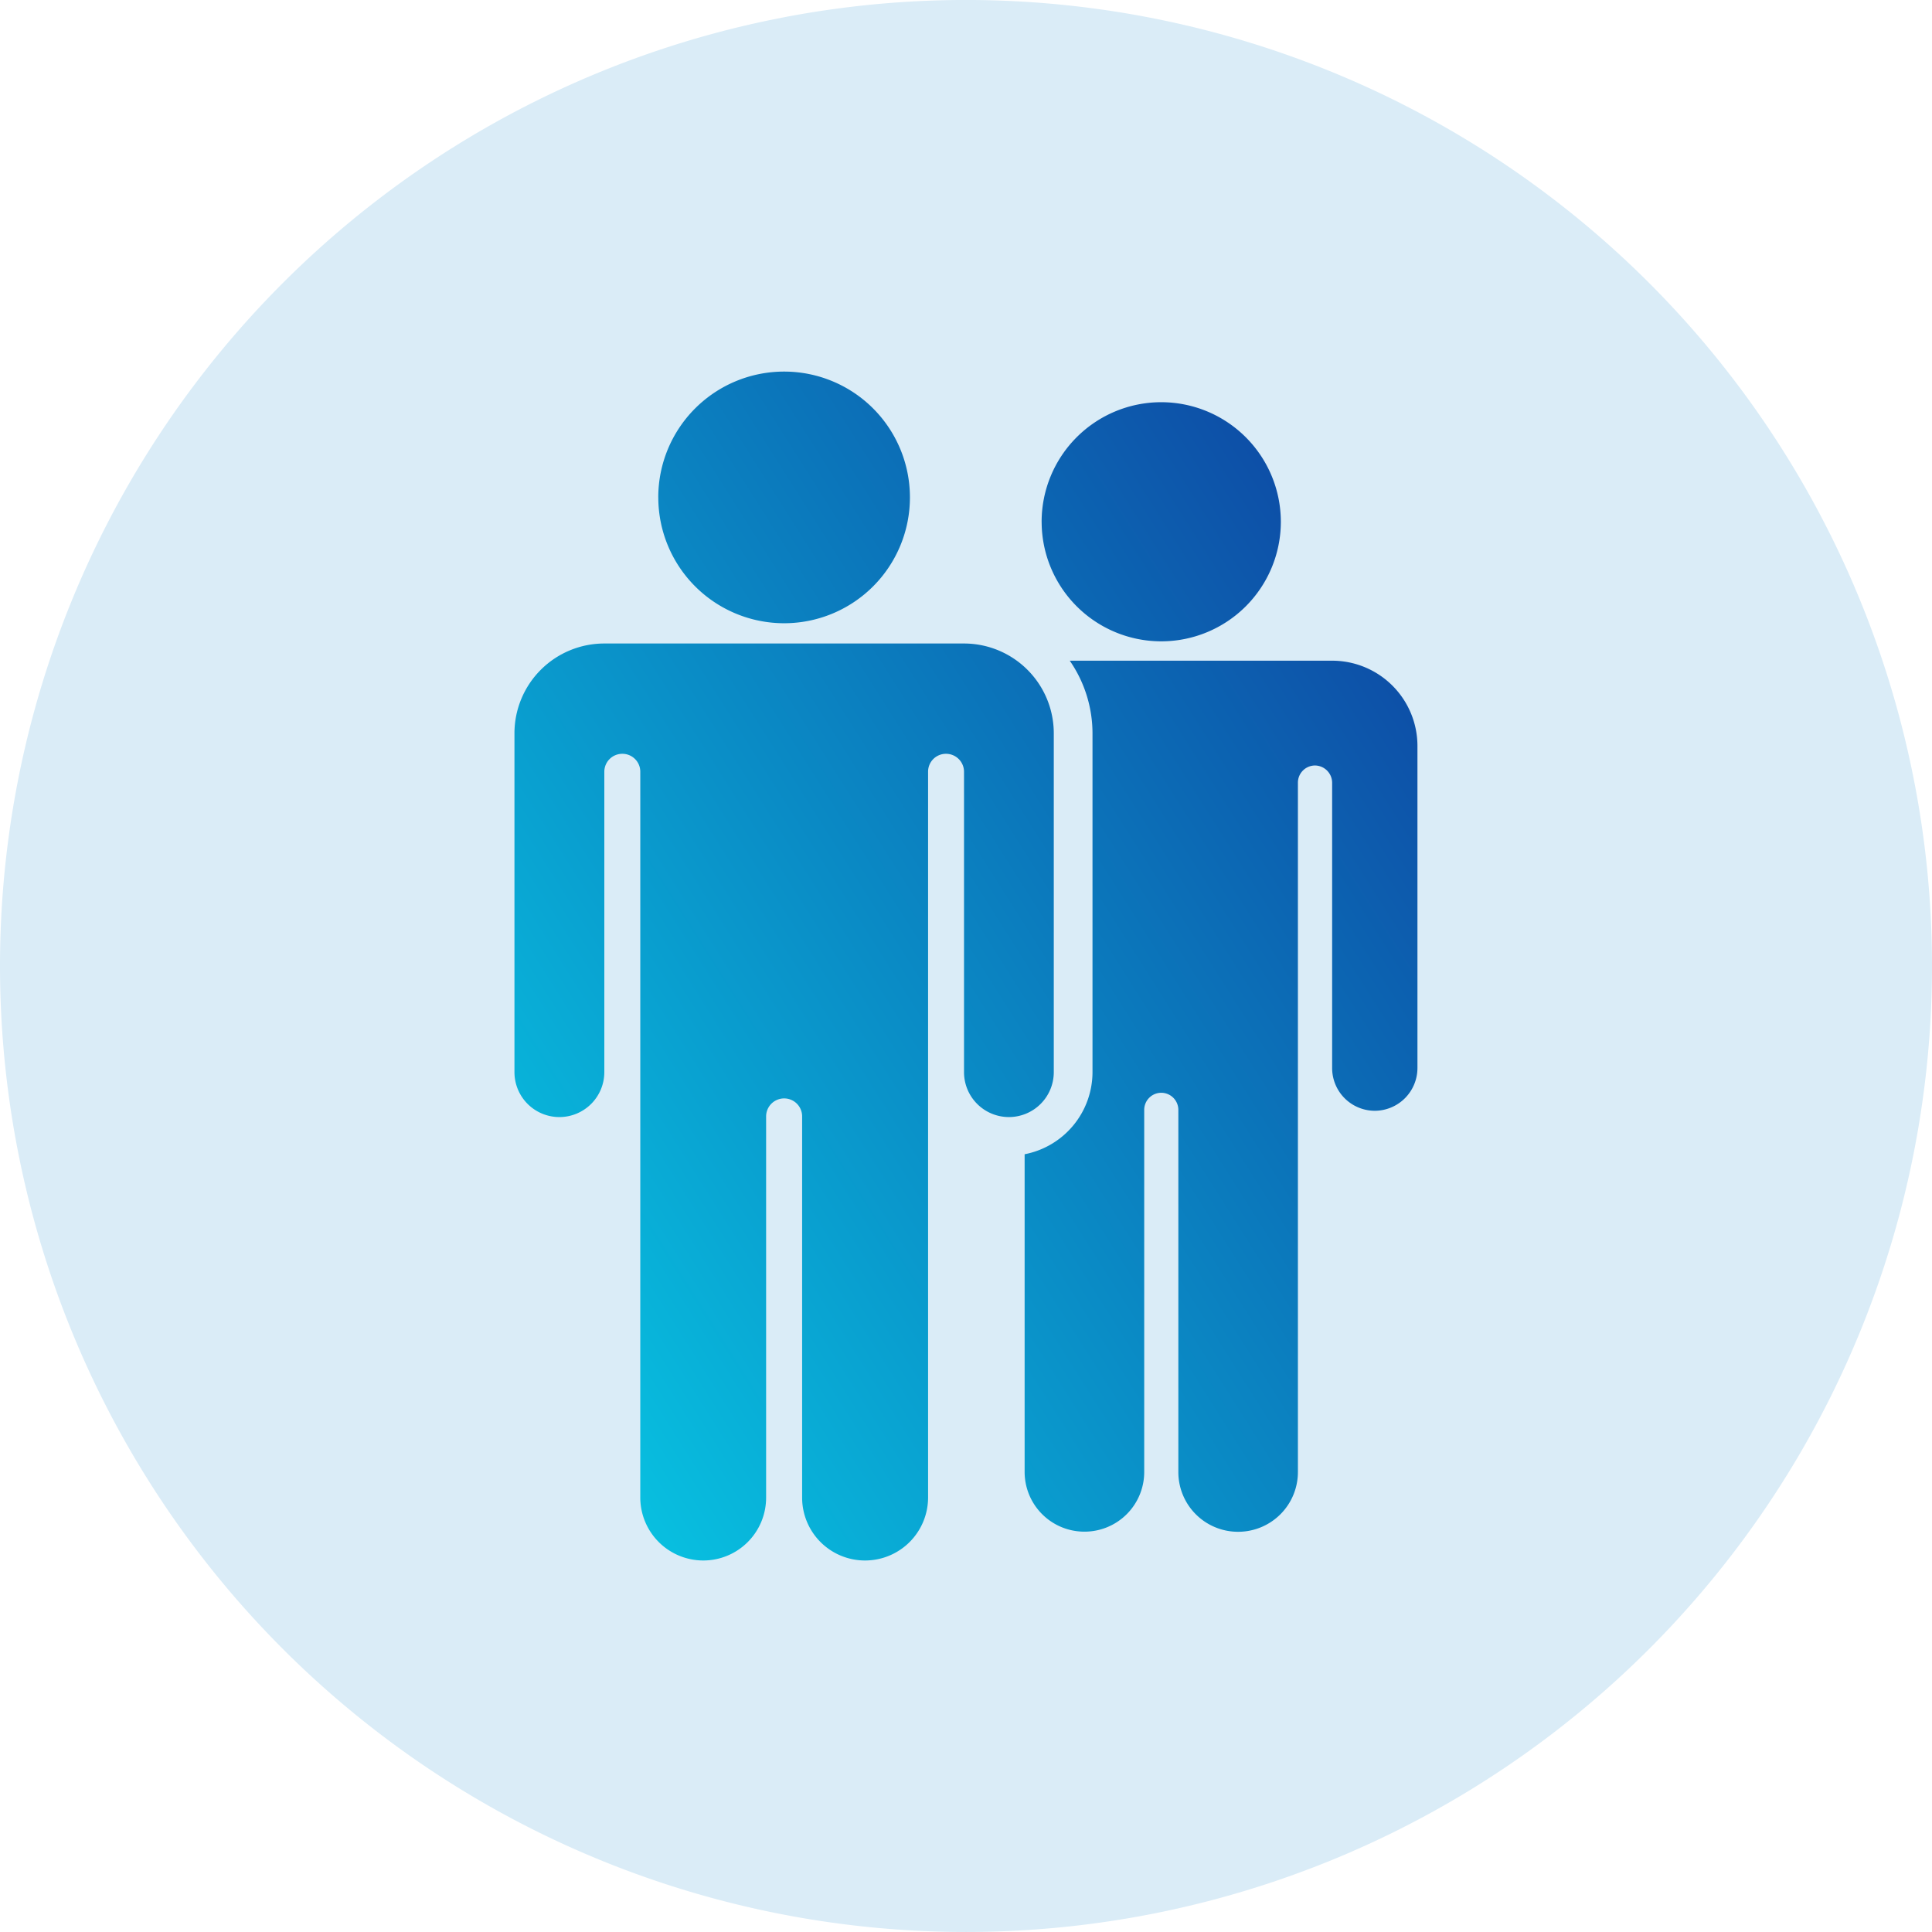
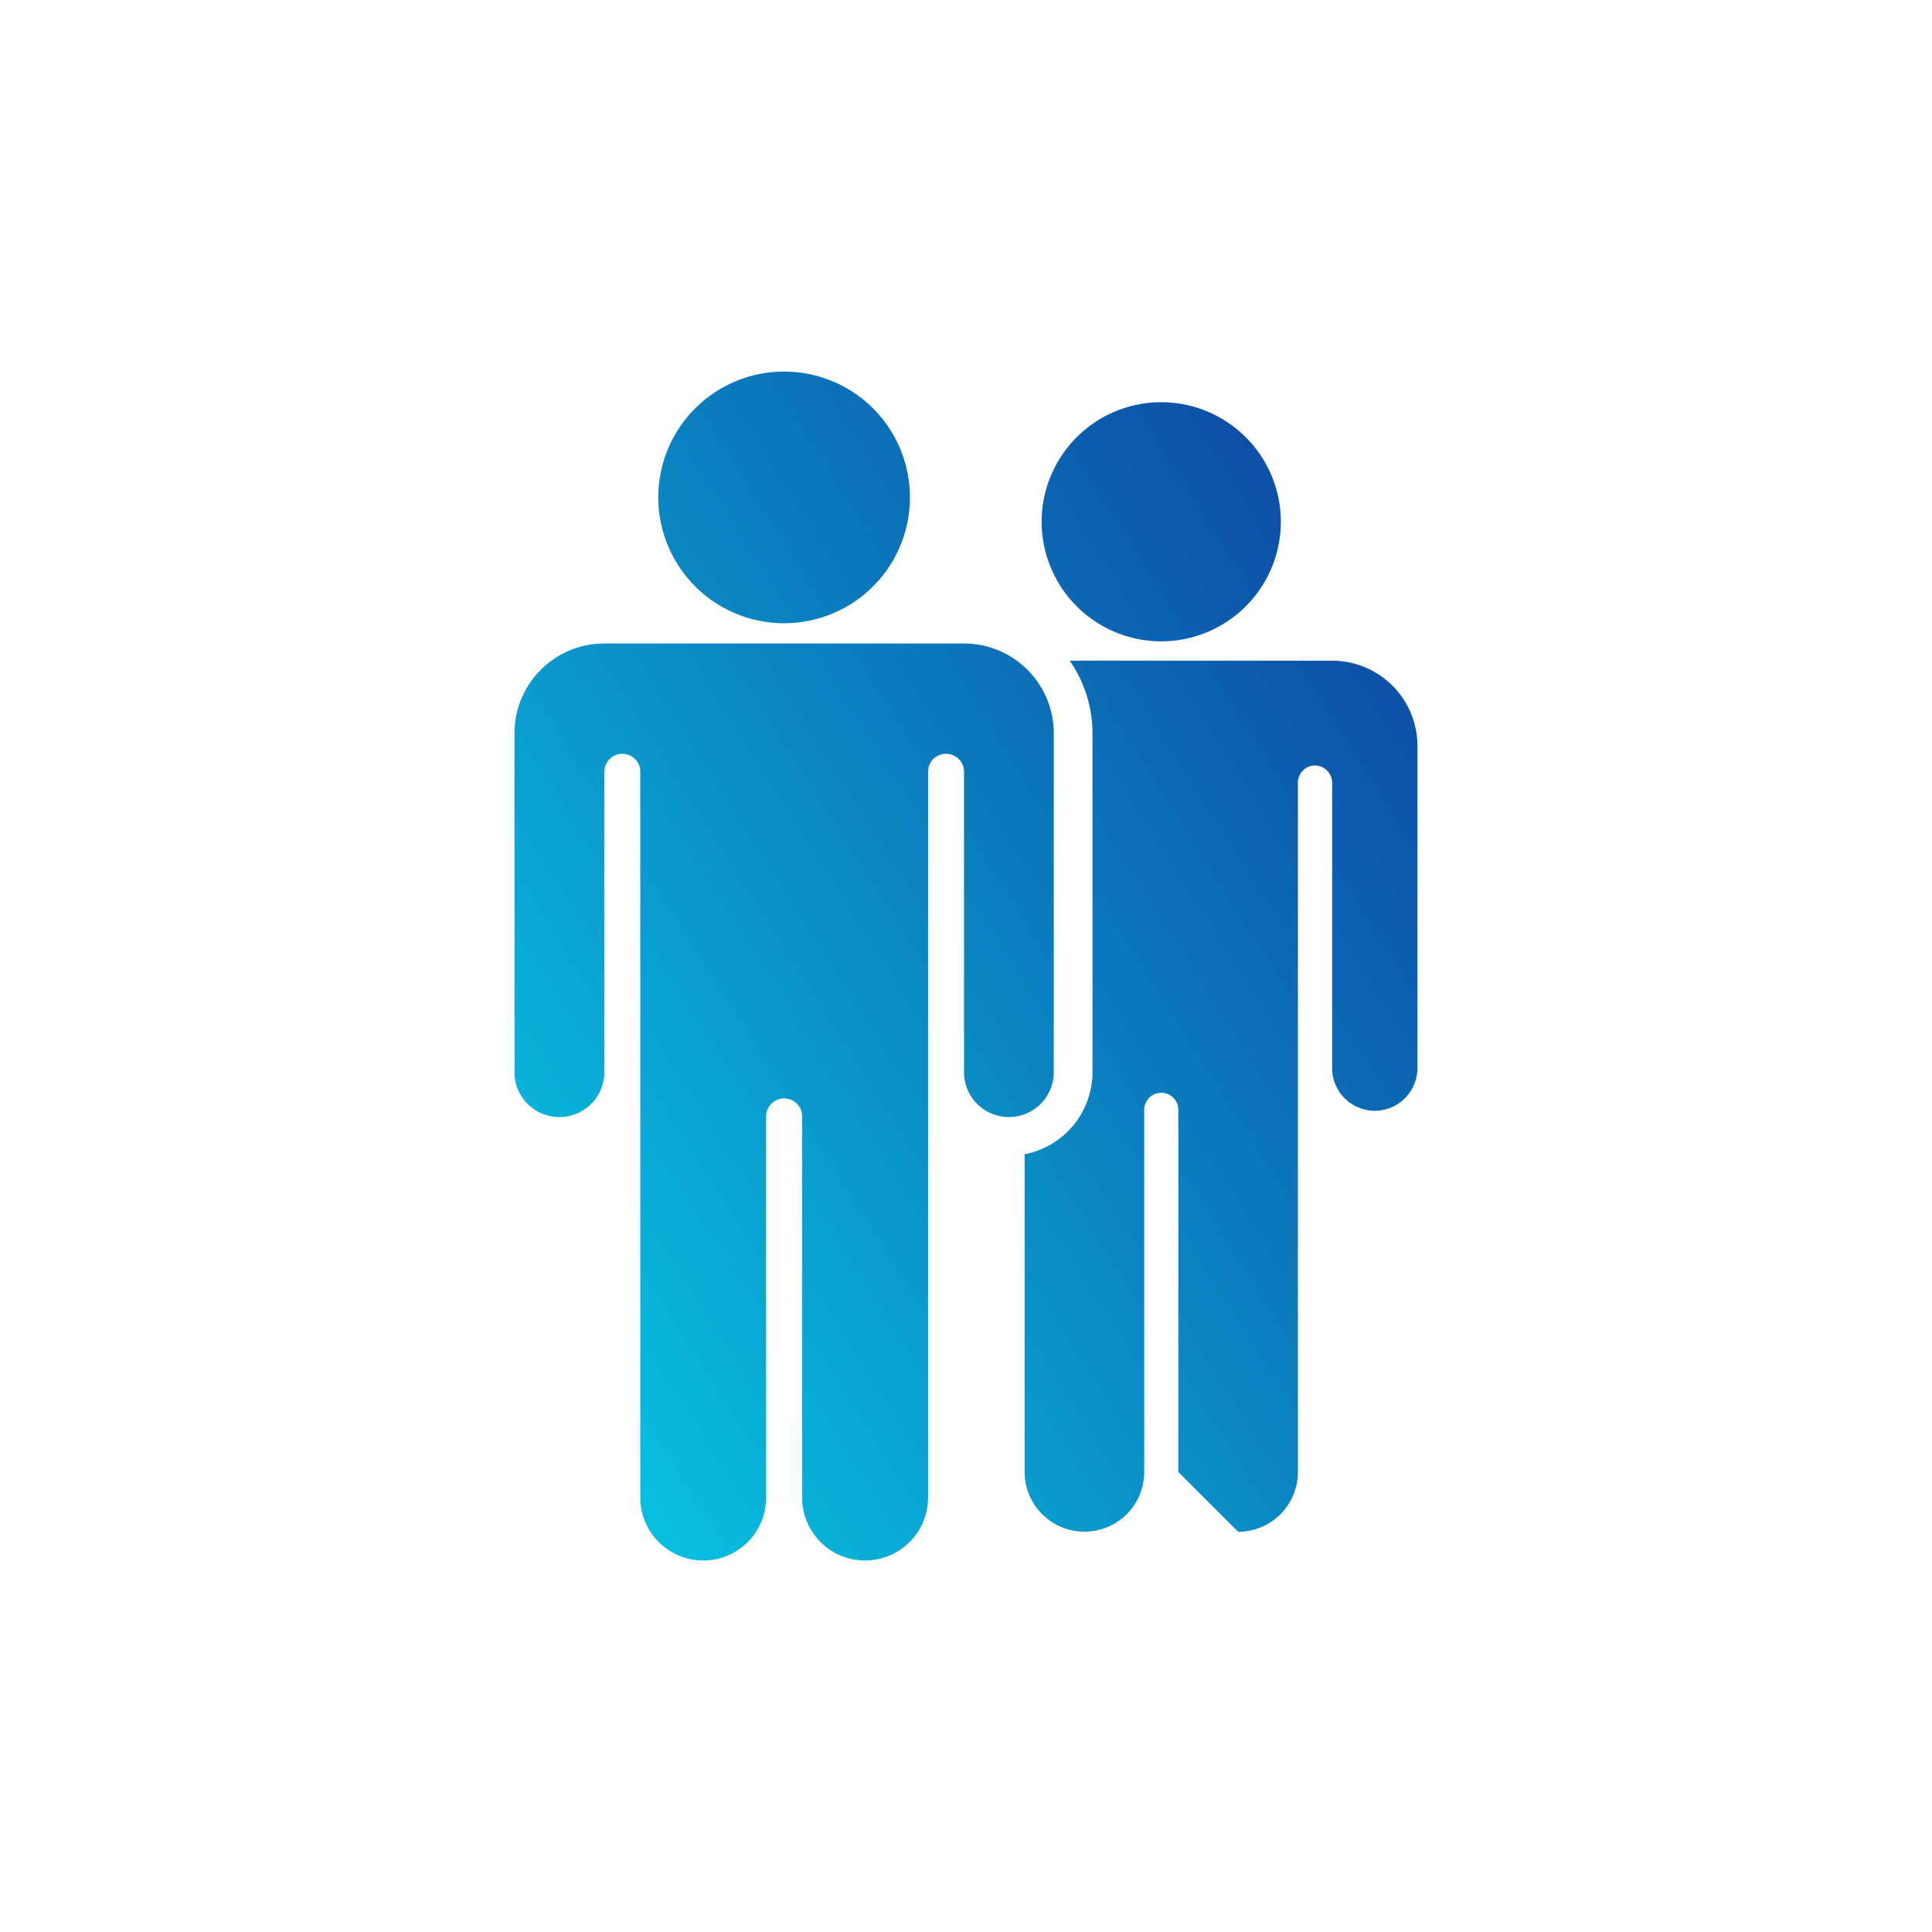
<svg xmlns="http://www.w3.org/2000/svg" width="78" height="78" viewBox="0 0 78 78">
  <defs>
    <linearGradient id="a" x1="1.213" x2="0" y2="1" gradientUnits="objectBoundingBox">
      <stop offset="0" stop-color="#0f2d96" />
      <stop offset="1" stop-color="#07cce6" />
    </linearGradient>
  </defs>
  <g transform="translate(5904 1131)">
-     <path d="M-4460,258.139a39,39,0,0,1,39,39,39,39,0,0,1-39,39,39,39,0,0,1-39-39A39,39,0,0,1-4460,258.139Z" transform="translate(-1405 -1389.14)" fill="#daecf7" />
    <g transform="translate(-5883.227 -1116)">
-       <path d="M-17100.162-2112.541v-15.387a.725.725,0,0,0-.727-.726.728.728,0,0,0-.727.726v15.387a2.537,2.537,0,0,1-2.533,2.542,2.544,2.544,0,0,1-2.547-2.542v-29.3a.722.722,0,0,0-.725-.726.725.725,0,0,0-.727.726v12.128a1.814,1.814,0,0,1-1.816,1.812,1.813,1.813,0,0,1-1.812-1.812v-13.678a3.627,3.627,0,0,1,3.629-3.629h14.52a3.626,3.626,0,0,1,3.625,3.629v13.678a1.813,1.813,0,0,1-1.812,1.812,1.813,1.813,0,0,1-1.812-1.812v-12.128a.726.726,0,0,0-.73-.726.721.721,0,0,0-.721.726v29.3a2.544,2.544,0,0,1-2.547,2.542A2.538,2.538,0,0,1-17100.162-2112.541Zm15.189-1.031v-14.618a.692.692,0,0,0-.691-.692.69.69,0,0,0-.687.692v14.618a2.409,2.409,0,0,1-2.414,2.409,2.412,2.412,0,0,1-2.414-2.409V-2126.4a3.38,3.38,0,0,0,2.74-3.311v-13.678a5.167,5.167,0,0,0-.918-2.937h10.594a3.443,3.443,0,0,1,3.443,3.444v13a1.728,1.728,0,0,1-1.725,1.727,1.725,1.725,0,0,1-1.719-1.727v-11.522a.7.7,0,0,0-.691-.691.693.693,0,0,0-.691.691v27.837a2.412,2.412,0,0,1-2.414,2.409A2.409,2.409,0,0,1-17084.973-2113.572Zm-5.52-38.363a4.831,4.831,0,0,1,4.828-4.827,4.832,4.832,0,0,1,4.83,4.827,4.829,4.829,0,0,1-4.83,4.827A4.829,4.829,0,0,1-17090.492-2151.934Zm-15.477-.983a5.079,5.079,0,0,1,5.08-5.08,5.077,5.077,0,0,1,5.08,5.08,5.079,5.079,0,0,1-5.08,5.08A5.082,5.082,0,0,1-17105.969-2152.918Z" transform="translate(17111.773 2158)" stroke="rgba(0,0,0,0)" stroke-width="1" fill="url(#a)" />
+       <path d="M-17100.162-2112.541v-15.387a.725.725,0,0,0-.727-.726.728.728,0,0,0-.727.726v15.387a2.537,2.537,0,0,1-2.533,2.542,2.544,2.544,0,0,1-2.547-2.542v-29.3a.722.722,0,0,0-.725-.726.725.725,0,0,0-.727.726v12.128a1.814,1.814,0,0,1-1.816,1.812,1.813,1.813,0,0,1-1.812-1.812v-13.678a3.627,3.627,0,0,1,3.629-3.629h14.52a3.626,3.626,0,0,1,3.625,3.629v13.678a1.813,1.813,0,0,1-1.812,1.812,1.813,1.813,0,0,1-1.812-1.812v-12.128a.726.726,0,0,0-.73-.726.721.721,0,0,0-.721.726v29.3a2.544,2.544,0,0,1-2.547,2.542A2.538,2.538,0,0,1-17100.162-2112.541Zm15.189-1.031v-14.618a.692.692,0,0,0-.691-.692.69.69,0,0,0-.687.692v14.618a2.409,2.409,0,0,1-2.414,2.409,2.412,2.412,0,0,1-2.414-2.409V-2126.4a3.38,3.38,0,0,0,2.74-3.311v-13.678a5.167,5.167,0,0,0-.918-2.937h10.594a3.443,3.443,0,0,1,3.443,3.444v13a1.728,1.728,0,0,1-1.725,1.727,1.725,1.725,0,0,1-1.719-1.727v-11.522a.7.7,0,0,0-.691-.691.693.693,0,0,0-.691.691v27.837a2.412,2.412,0,0,1-2.414,2.409Zm-5.52-38.363a4.831,4.831,0,0,1,4.828-4.827,4.832,4.832,0,0,1,4.83,4.827,4.829,4.829,0,0,1-4.83,4.827A4.829,4.829,0,0,1-17090.492-2151.934Zm-15.477-.983a5.079,5.079,0,0,1,5.08-5.08,5.077,5.077,0,0,1,5.08,5.08,5.079,5.079,0,0,1-5.08,5.08A5.082,5.082,0,0,1-17105.969-2152.918Z" transform="translate(17111.773 2158)" stroke="rgba(0,0,0,0)" stroke-width="1" fill="url(#a)" />
    </g>
  </g>
</svg>